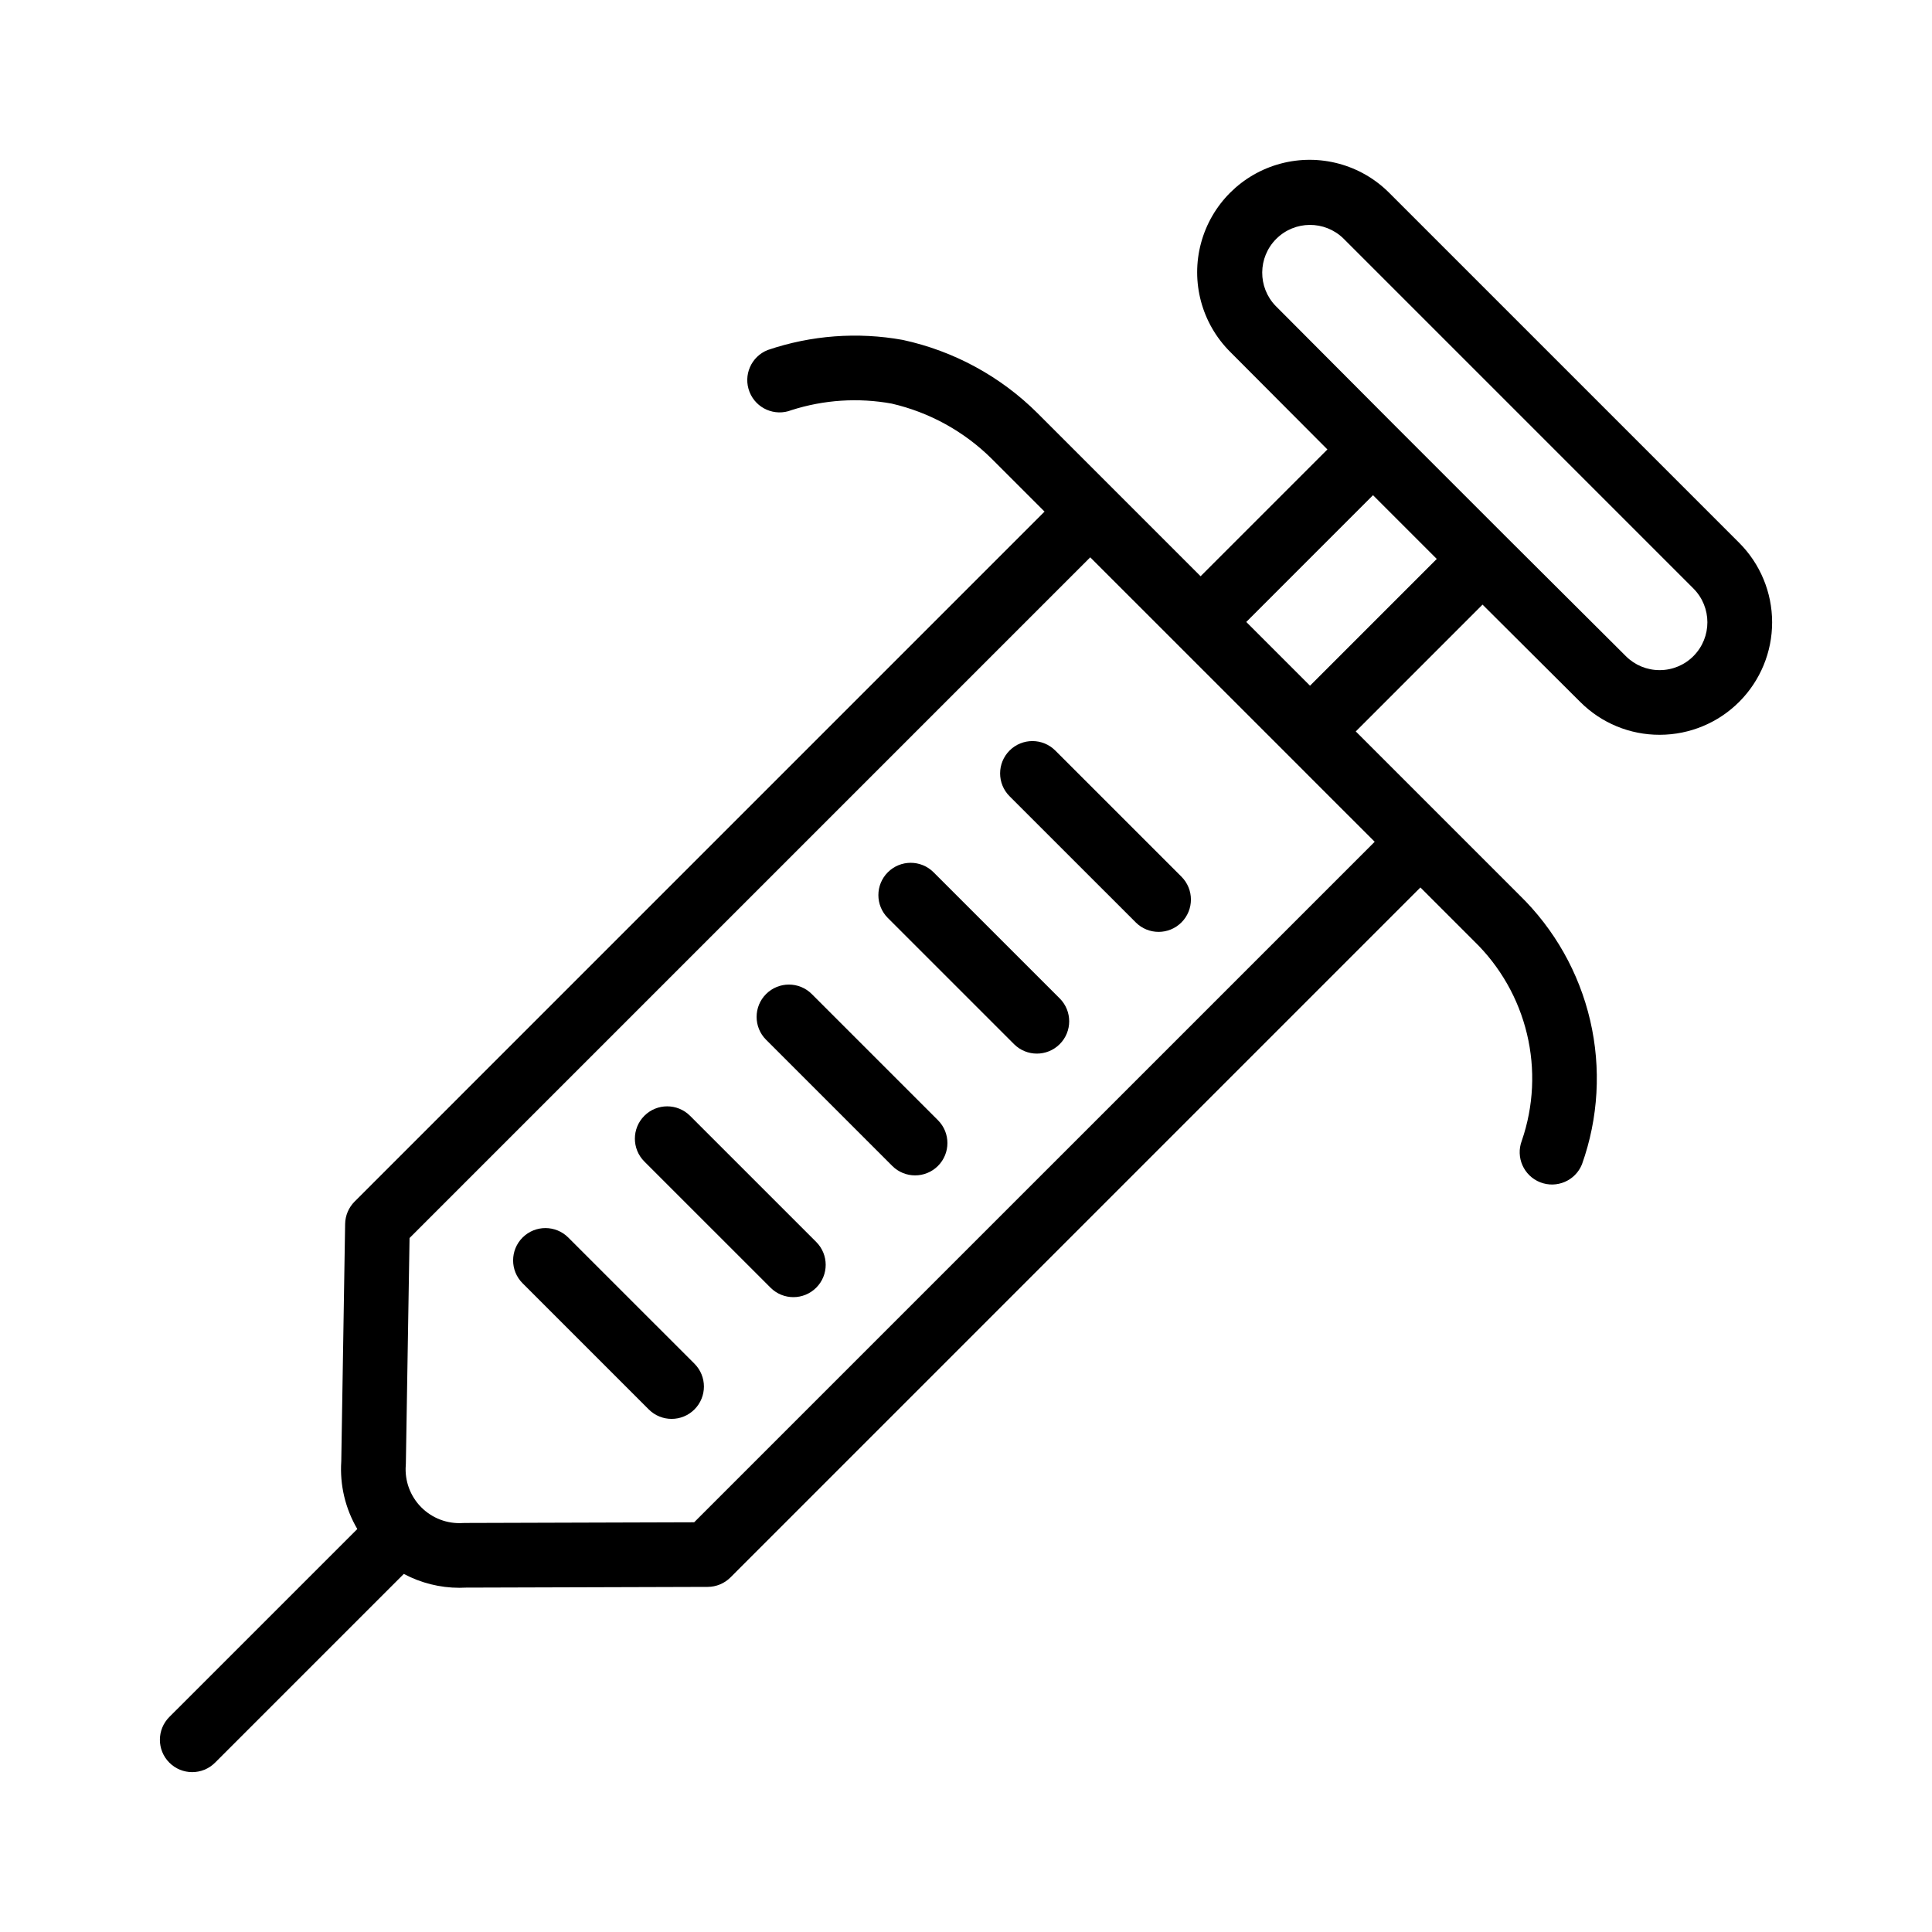
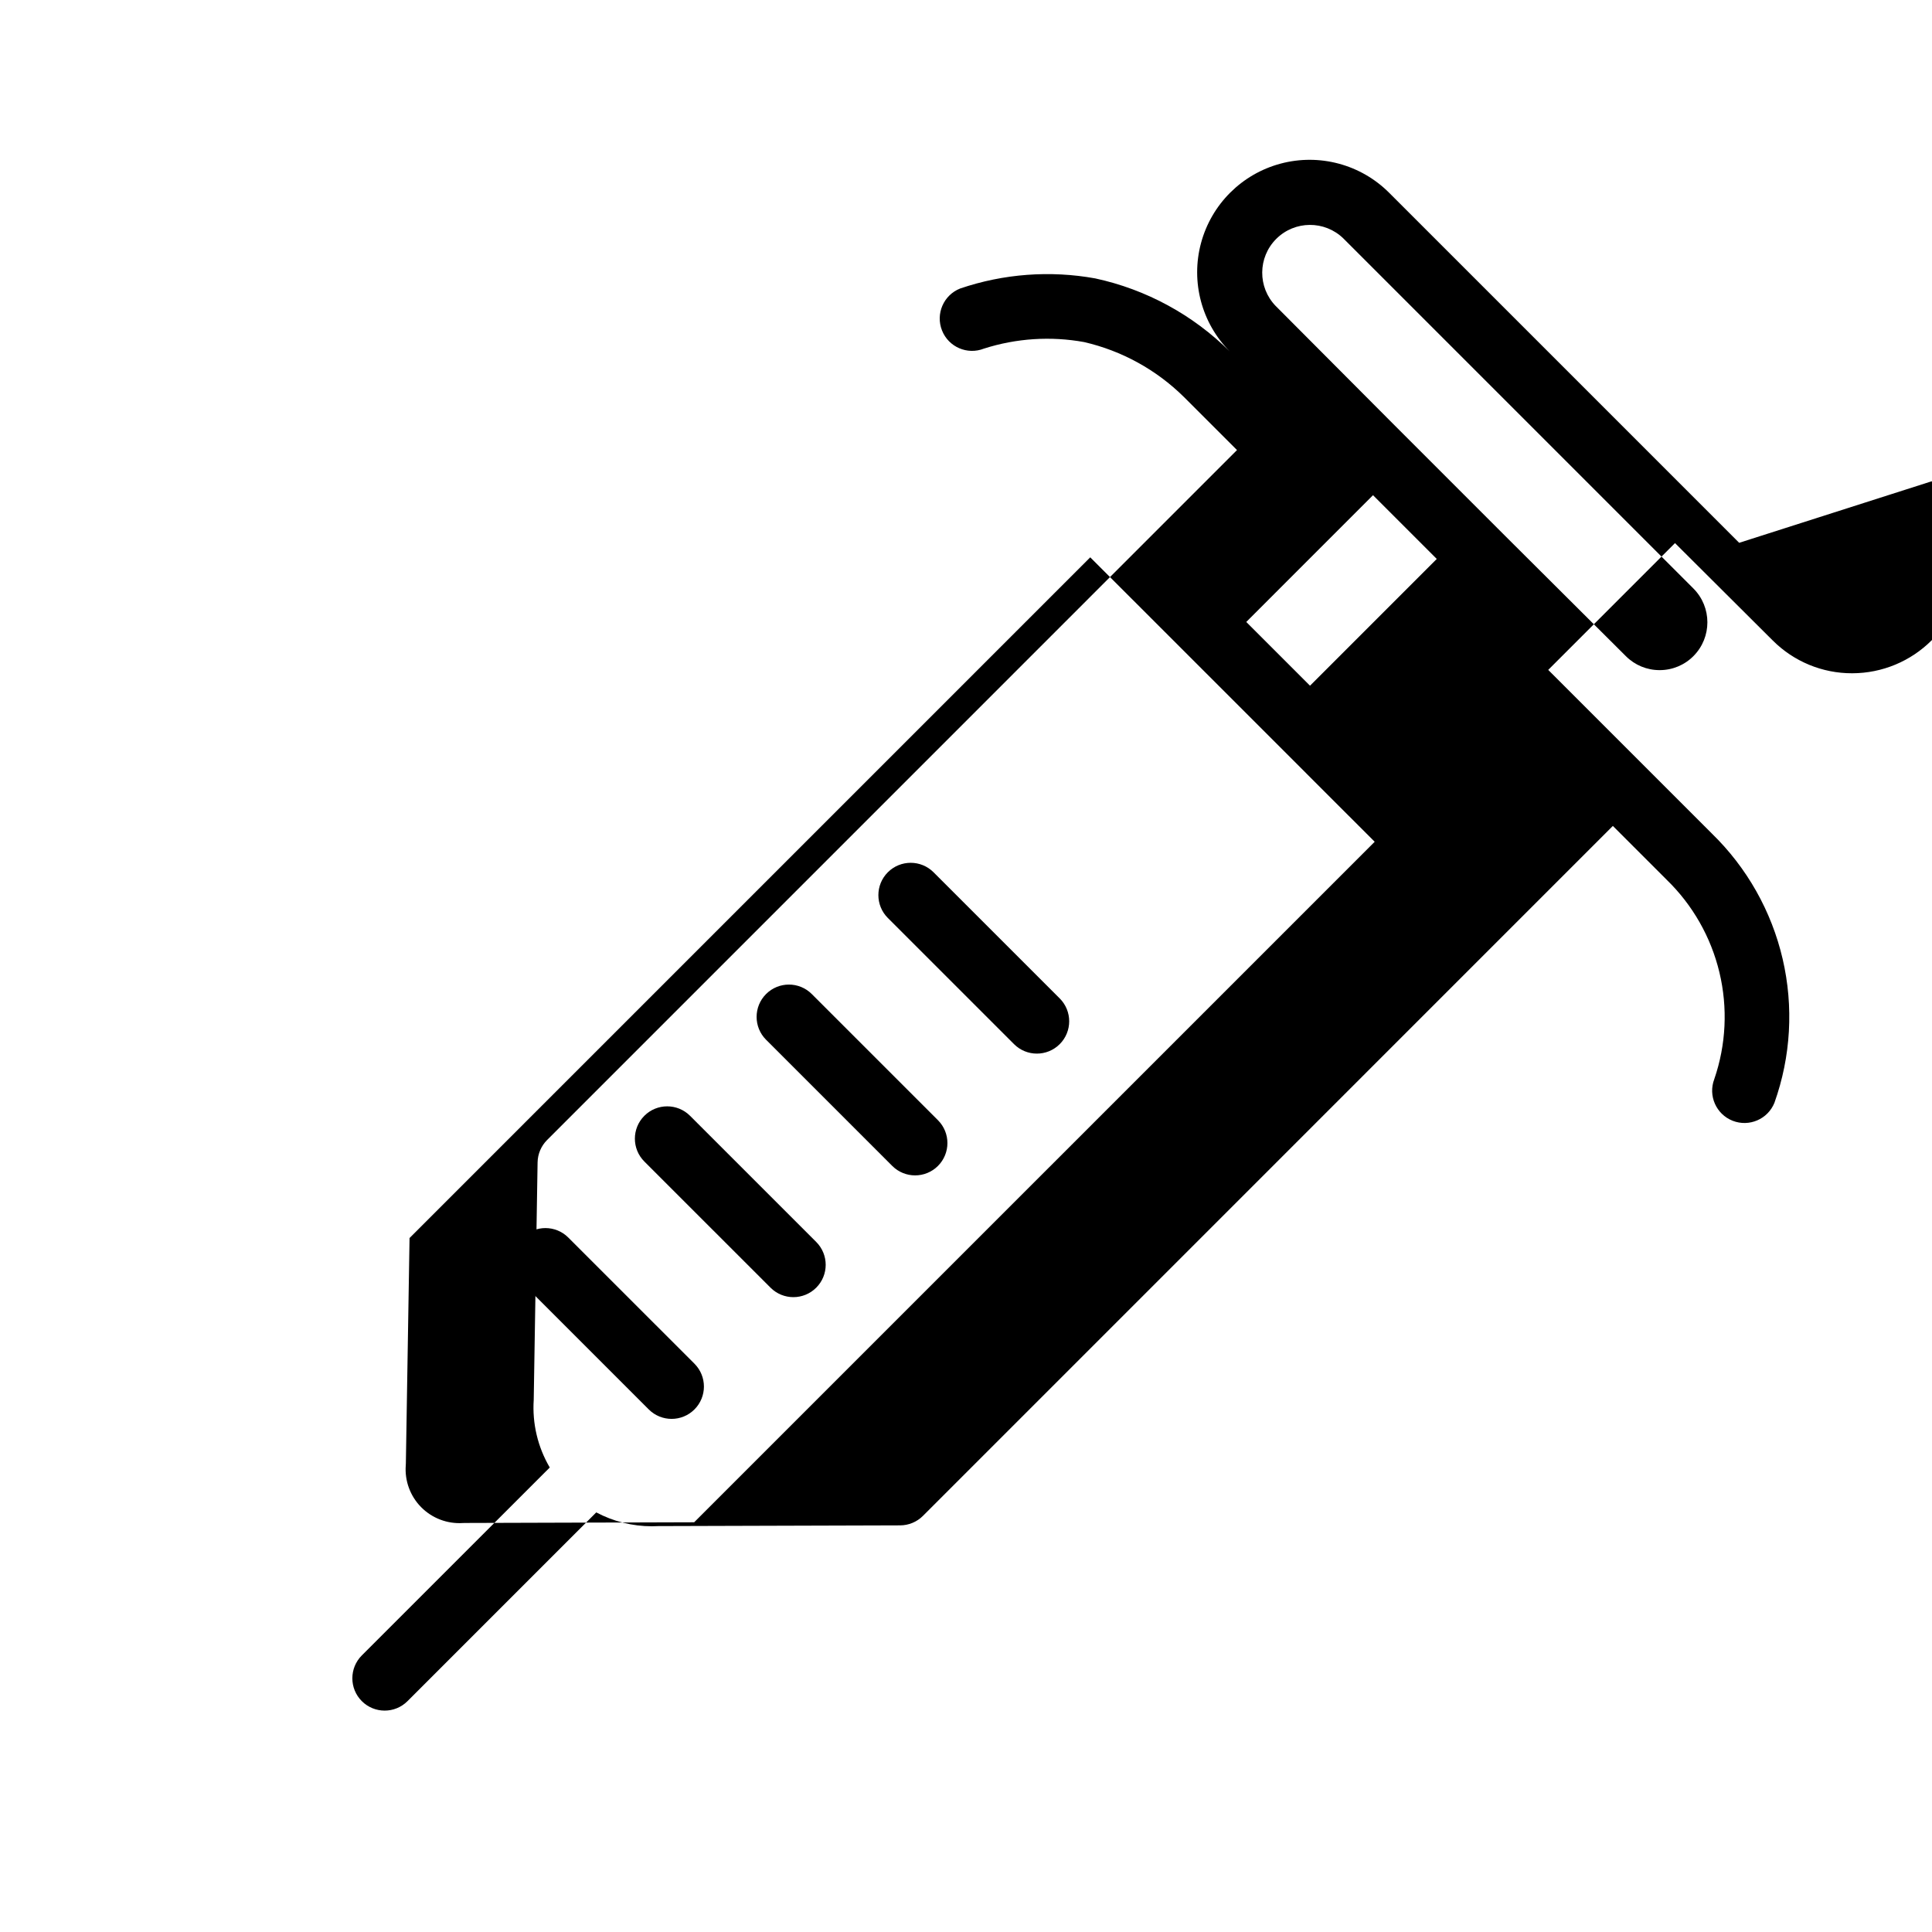
<svg xmlns="http://www.w3.org/2000/svg" fill="#000000" width="800px" height="800px" version="1.1" viewBox="144 144 512 512">
  <g>
-     <path d="m604.9 287.85-45.508-45.512-47.242-47.238c-7.519-7.535-18.488-10.484-28.777-7.738-10.285 2.746-18.324 10.77-21.09 21.051s0.164 21.258 7.684 28.793l25.809 25.902-33.605 33.605-43.207-43.203v-0.004c-9.801-9.762-22.199-16.504-35.719-19.422-11.965-2.16-24.285-1.238-35.793 2.676-4.398 1.738-6.559 6.715-4.816 11.113 1.738 4.398 6.715 6.555 11.113 4.816 8.578-2.742 17.699-3.34 26.562-1.73 9.977 2.305 19.117 7.332 26.406 14.523l14.098 14.094-182.84 182.85c-1.57 1.574-2.473 3.695-2.512 5.918l-1.023 62.926c-0.414 6.269 1.066 12.52 4.25 17.938l-49.809 49.801c-3.344 3.348-3.344 8.77 0 12.113 3.344 3.348 8.77 3.348 12.113 0l50.023-50.02v0.004c4.535 2.41 9.598 3.676 14.734 3.676 0.57 0 1.141-0.016 1.715-0.047l64.086-0.191h-0.004c2.262-0.008 4.434-0.91 6.031-2.508l182.84-182.85 14.215 14.215c6.922 6.703 11.785 15.238 14.027 24.605 2.242 9.367 1.77 19.18-1.367 28.289-1.672 4.387 0.504 9.309 4.875 11.023 4.375 1.715 9.316-0.414 11.07-4.769 4.363-12.238 5.117-25.473 2.172-38.125-2.945-12.656-9.465-24.195-18.781-33.25l-43.34-43.34 33.598-33.605 25.902 25.809h0.004c5.57 5.582 13.141 8.707 21.027 8.688h0.082c7.894-0.02 15.461-3.172 21.035-8.766 5.57-5.594 8.699-13.168 8.691-21.062-0.008-7.894-3.148-15.465-8.73-21.047zm-276.94 259.57-60.793 0.184c-0.172 0.004-0.344 0.008-0.516 0.016-4.121 0.262-8.148-1.273-11.051-4.211-2.898-2.938-4.383-6.988-4.066-11.102 0.012-0.172 0.02-0.344 0.023-0.516l0.977-59.703 180.39-180.39 18.164 18.16 39.062 39.062v0.004l18.156 18.152zm163.21-221.7-16.895-16.895 33.59-33.594 16.895 16.895zm101.63-7.867c-2.363 2.391-5.586 3.738-8.949 3.738h-0.035c-3.352 0.012-6.57-1.32-8.938-3.695l-31.961-31.84-29.008-29.008-31.816-31.938h-0.004c-4.836-4.969-4.777-12.906 0.133-17.805 4.906-4.898 12.844-4.941 17.805-0.094l45.516 45.516 47.23 47.234c4.926 4.941 4.938 12.934 0.027 17.891z" />
-     <path d="m423.66 342.9c-3.344-3.344-8.77-3.344-12.113 0-3.344 3.348-3.344 8.77 0 12.113l33.438 33.434c3.344 3.348 8.77 3.348 12.113 0 3.344-3.344 3.344-8.766 0-12.113z" />
+     <path d="m604.9 287.85-45.508-45.512-47.242-47.238c-7.519-7.535-18.488-10.484-28.777-7.738-10.285 2.746-18.324 10.77-21.09 21.051s0.164 21.258 7.684 28.793v-0.004c-9.801-9.762-22.199-16.504-35.719-19.422-11.965-2.16-24.285-1.238-35.793 2.676-4.398 1.738-6.559 6.715-4.816 11.113 1.738 4.398 6.715 6.555 11.113 4.816 8.578-2.742 17.699-3.34 26.562-1.73 9.977 2.305 19.117 7.332 26.406 14.523l14.098 14.094-182.84 182.85c-1.57 1.574-2.473 3.695-2.512 5.918l-1.023 62.926c-0.414 6.269 1.066 12.52 4.25 17.938l-49.809 49.801c-3.344 3.348-3.344 8.77 0 12.113 3.344 3.348 8.77 3.348 12.113 0l50.023-50.02v0.004c4.535 2.41 9.598 3.676 14.734 3.676 0.57 0 1.141-0.016 1.715-0.047l64.086-0.191h-0.004c2.262-0.008 4.434-0.91 6.031-2.508l182.84-182.85 14.215 14.215c6.922 6.703 11.785 15.238 14.027 24.605 2.242 9.367 1.77 19.18-1.367 28.289-1.672 4.387 0.504 9.309 4.875 11.023 4.375 1.715 9.316-0.414 11.07-4.769 4.363-12.238 5.117-25.473 2.172-38.125-2.945-12.656-9.465-24.195-18.781-33.25l-43.34-43.34 33.598-33.605 25.902 25.809h0.004c5.57 5.582 13.141 8.707 21.027 8.688h0.082c7.894-0.02 15.461-3.172 21.035-8.766 5.57-5.594 8.699-13.168 8.691-21.062-0.008-7.894-3.148-15.465-8.73-21.047zm-276.94 259.57-60.793 0.184c-0.172 0.004-0.344 0.008-0.516 0.016-4.121 0.262-8.148-1.273-11.051-4.211-2.898-2.938-4.383-6.988-4.066-11.102 0.012-0.172 0.02-0.344 0.023-0.516l0.977-59.703 180.39-180.39 18.164 18.16 39.062 39.062v0.004l18.156 18.152zm163.21-221.7-16.895-16.895 33.59-33.594 16.895 16.895zm101.63-7.867c-2.363 2.391-5.586 3.738-8.949 3.738h-0.035c-3.352 0.012-6.57-1.32-8.938-3.695l-31.961-31.84-29.008-29.008-31.816-31.938h-0.004c-4.836-4.969-4.777-12.906 0.133-17.805 4.906-4.898 12.844-4.941 17.805-0.094l45.516 45.516 47.23 47.234c4.926 4.941 4.938 12.934 0.027 17.891z" />
    <path d="m391.4 375.16c-3.344-3.344-8.77-3.344-12.113 0s-3.344 8.77 0 12.113l33.438 33.434c3.344 3.348 8.766 3.348 12.113 0 3.344-3.344 3.344-8.766 0-12.113z" />
    <path d="m359.13 407.43c-3.344-3.344-8.77-3.344-12.113 0s-3.344 8.77 0 12.113l33.438 33.438c3.344 3.344 8.766 3.344 12.113 0 3.344-3.348 3.344-8.77 0-12.113z" />
    <path d="m326.87 439.7c-3.344-3.344-8.77-3.344-12.113 0s-3.344 8.77 0 12.113l33.438 33.434c3.344 3.348 8.766 3.348 12.113 0 3.344-3.344 3.344-8.766 0-12.113z" />
    <path d="m294.6 471.96c-3.344-3.344-8.77-3.344-12.113 0s-3.344 8.77 0 12.113l33.438 33.438c3.344 3.344 8.77 3.344 12.113 0 3.344-3.348 3.344-8.77 0-12.117z" />
  </g>
</svg>